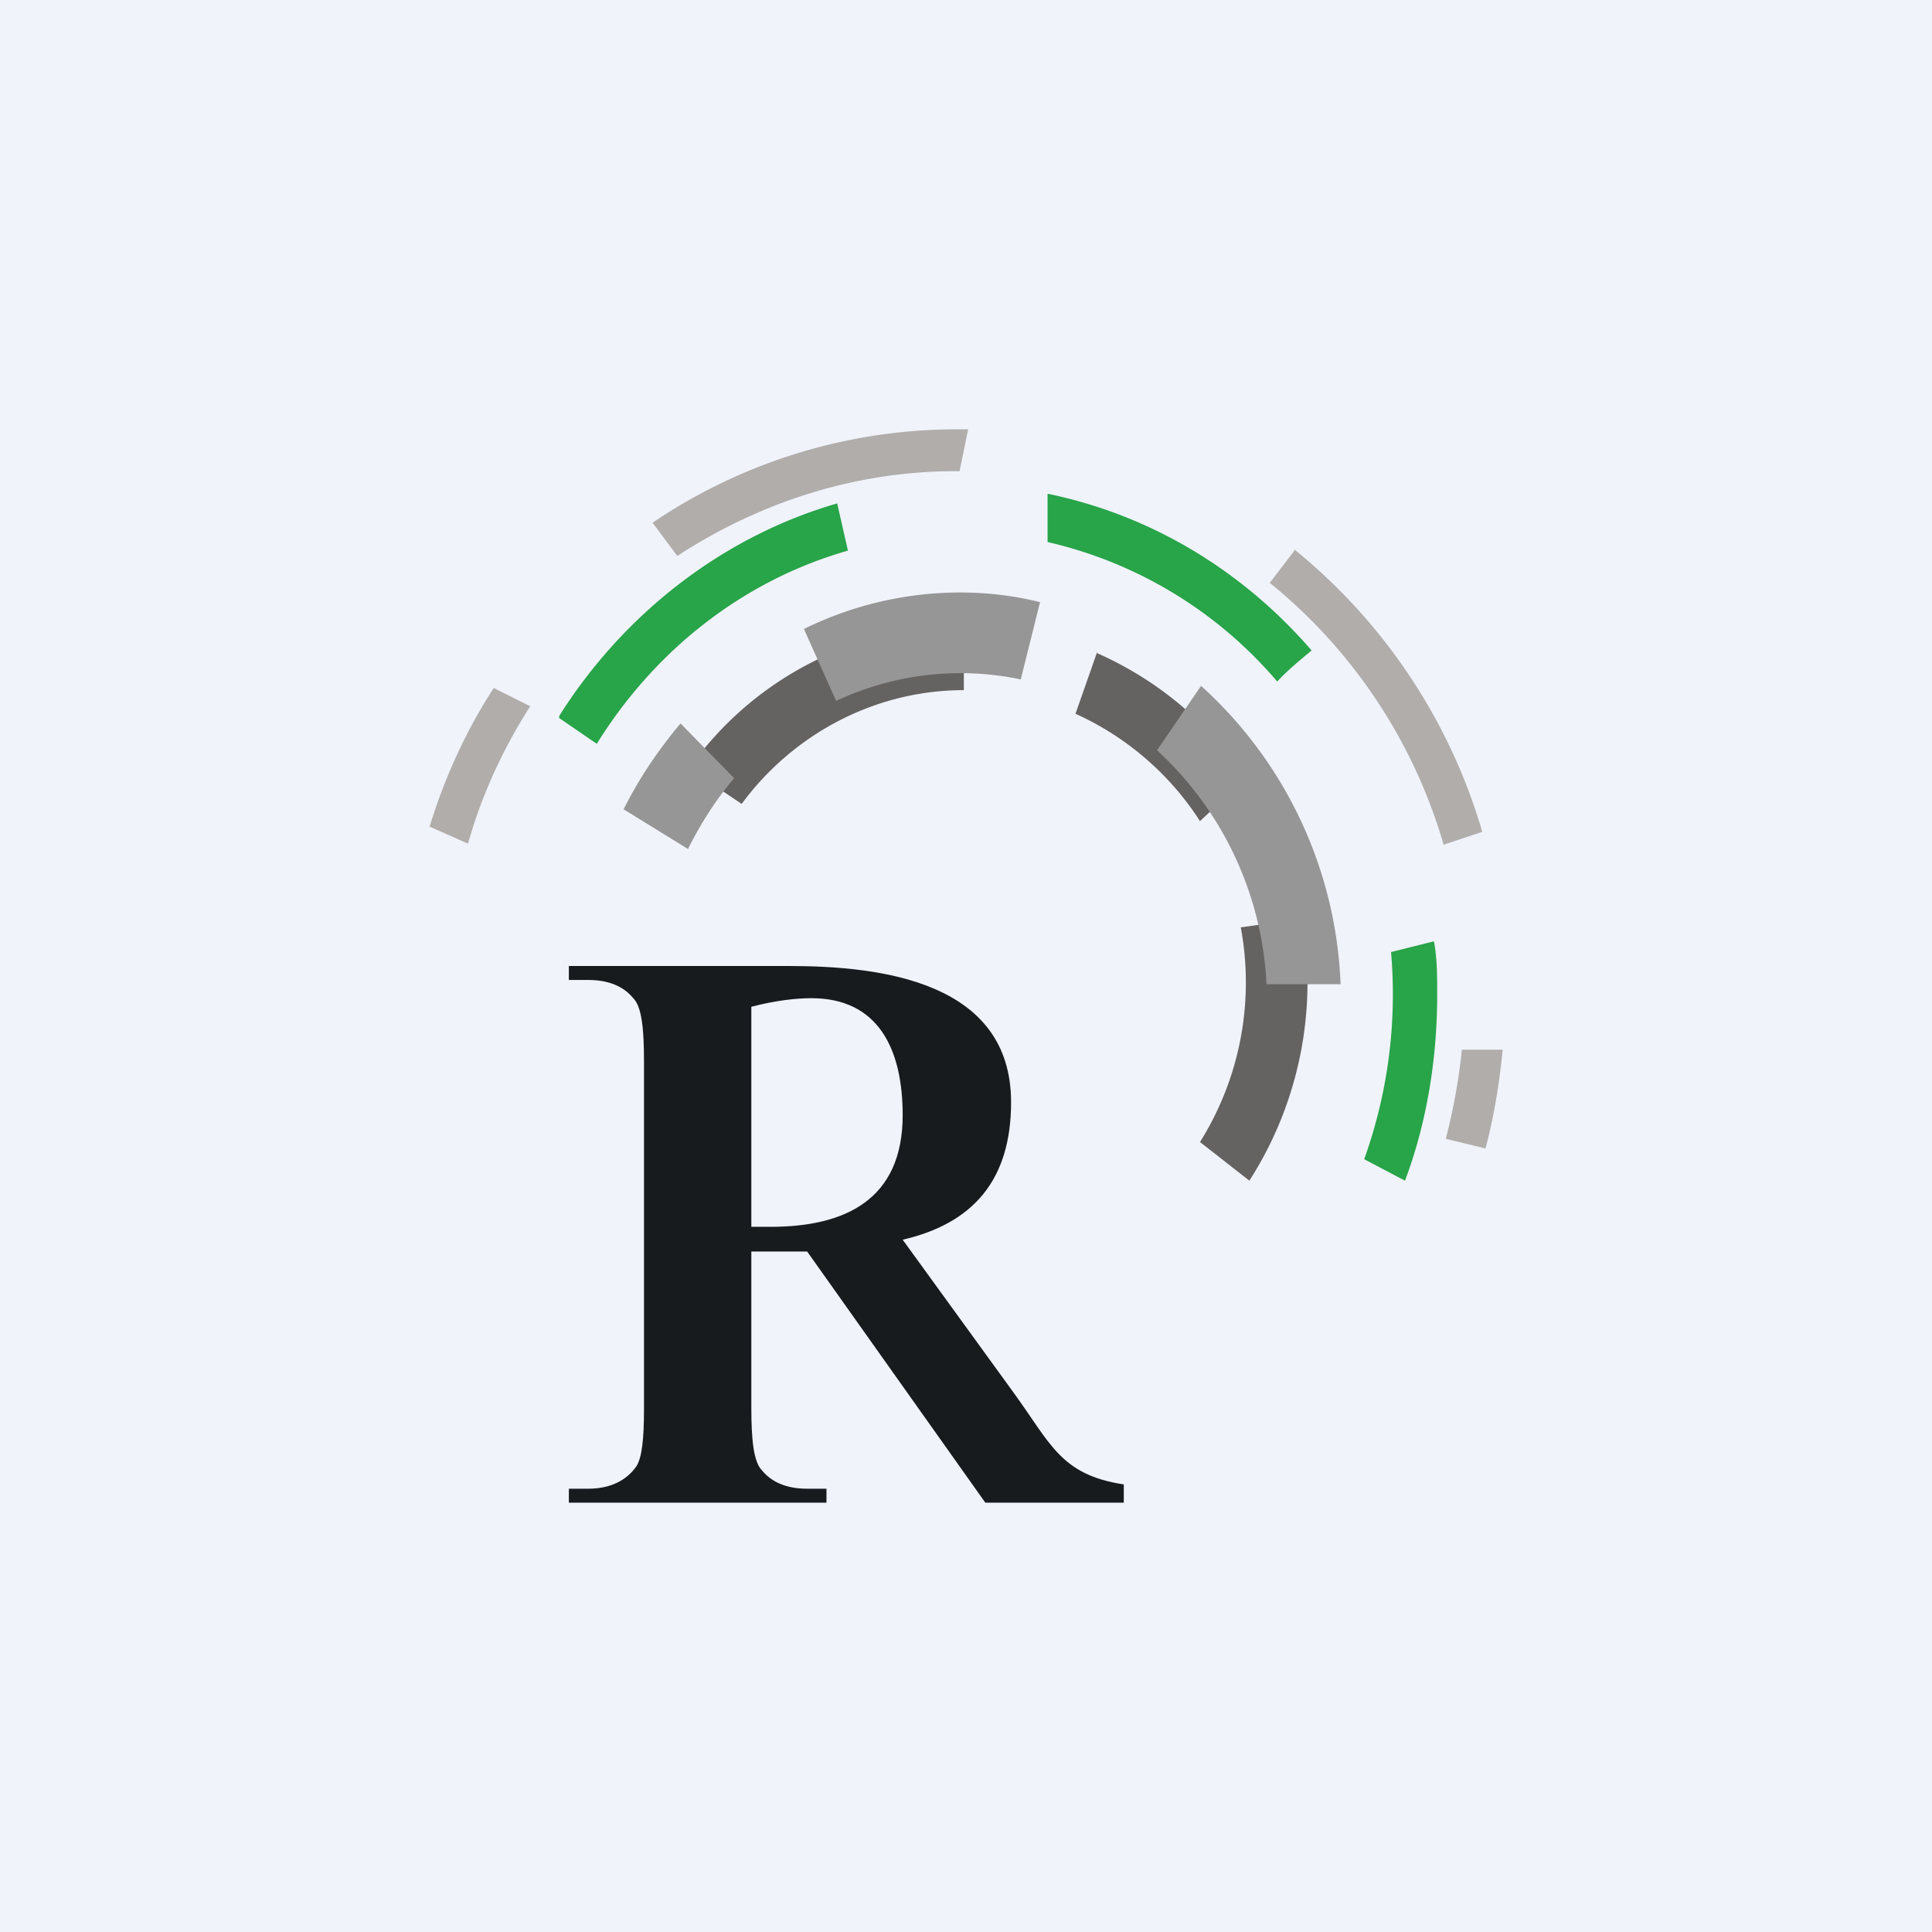
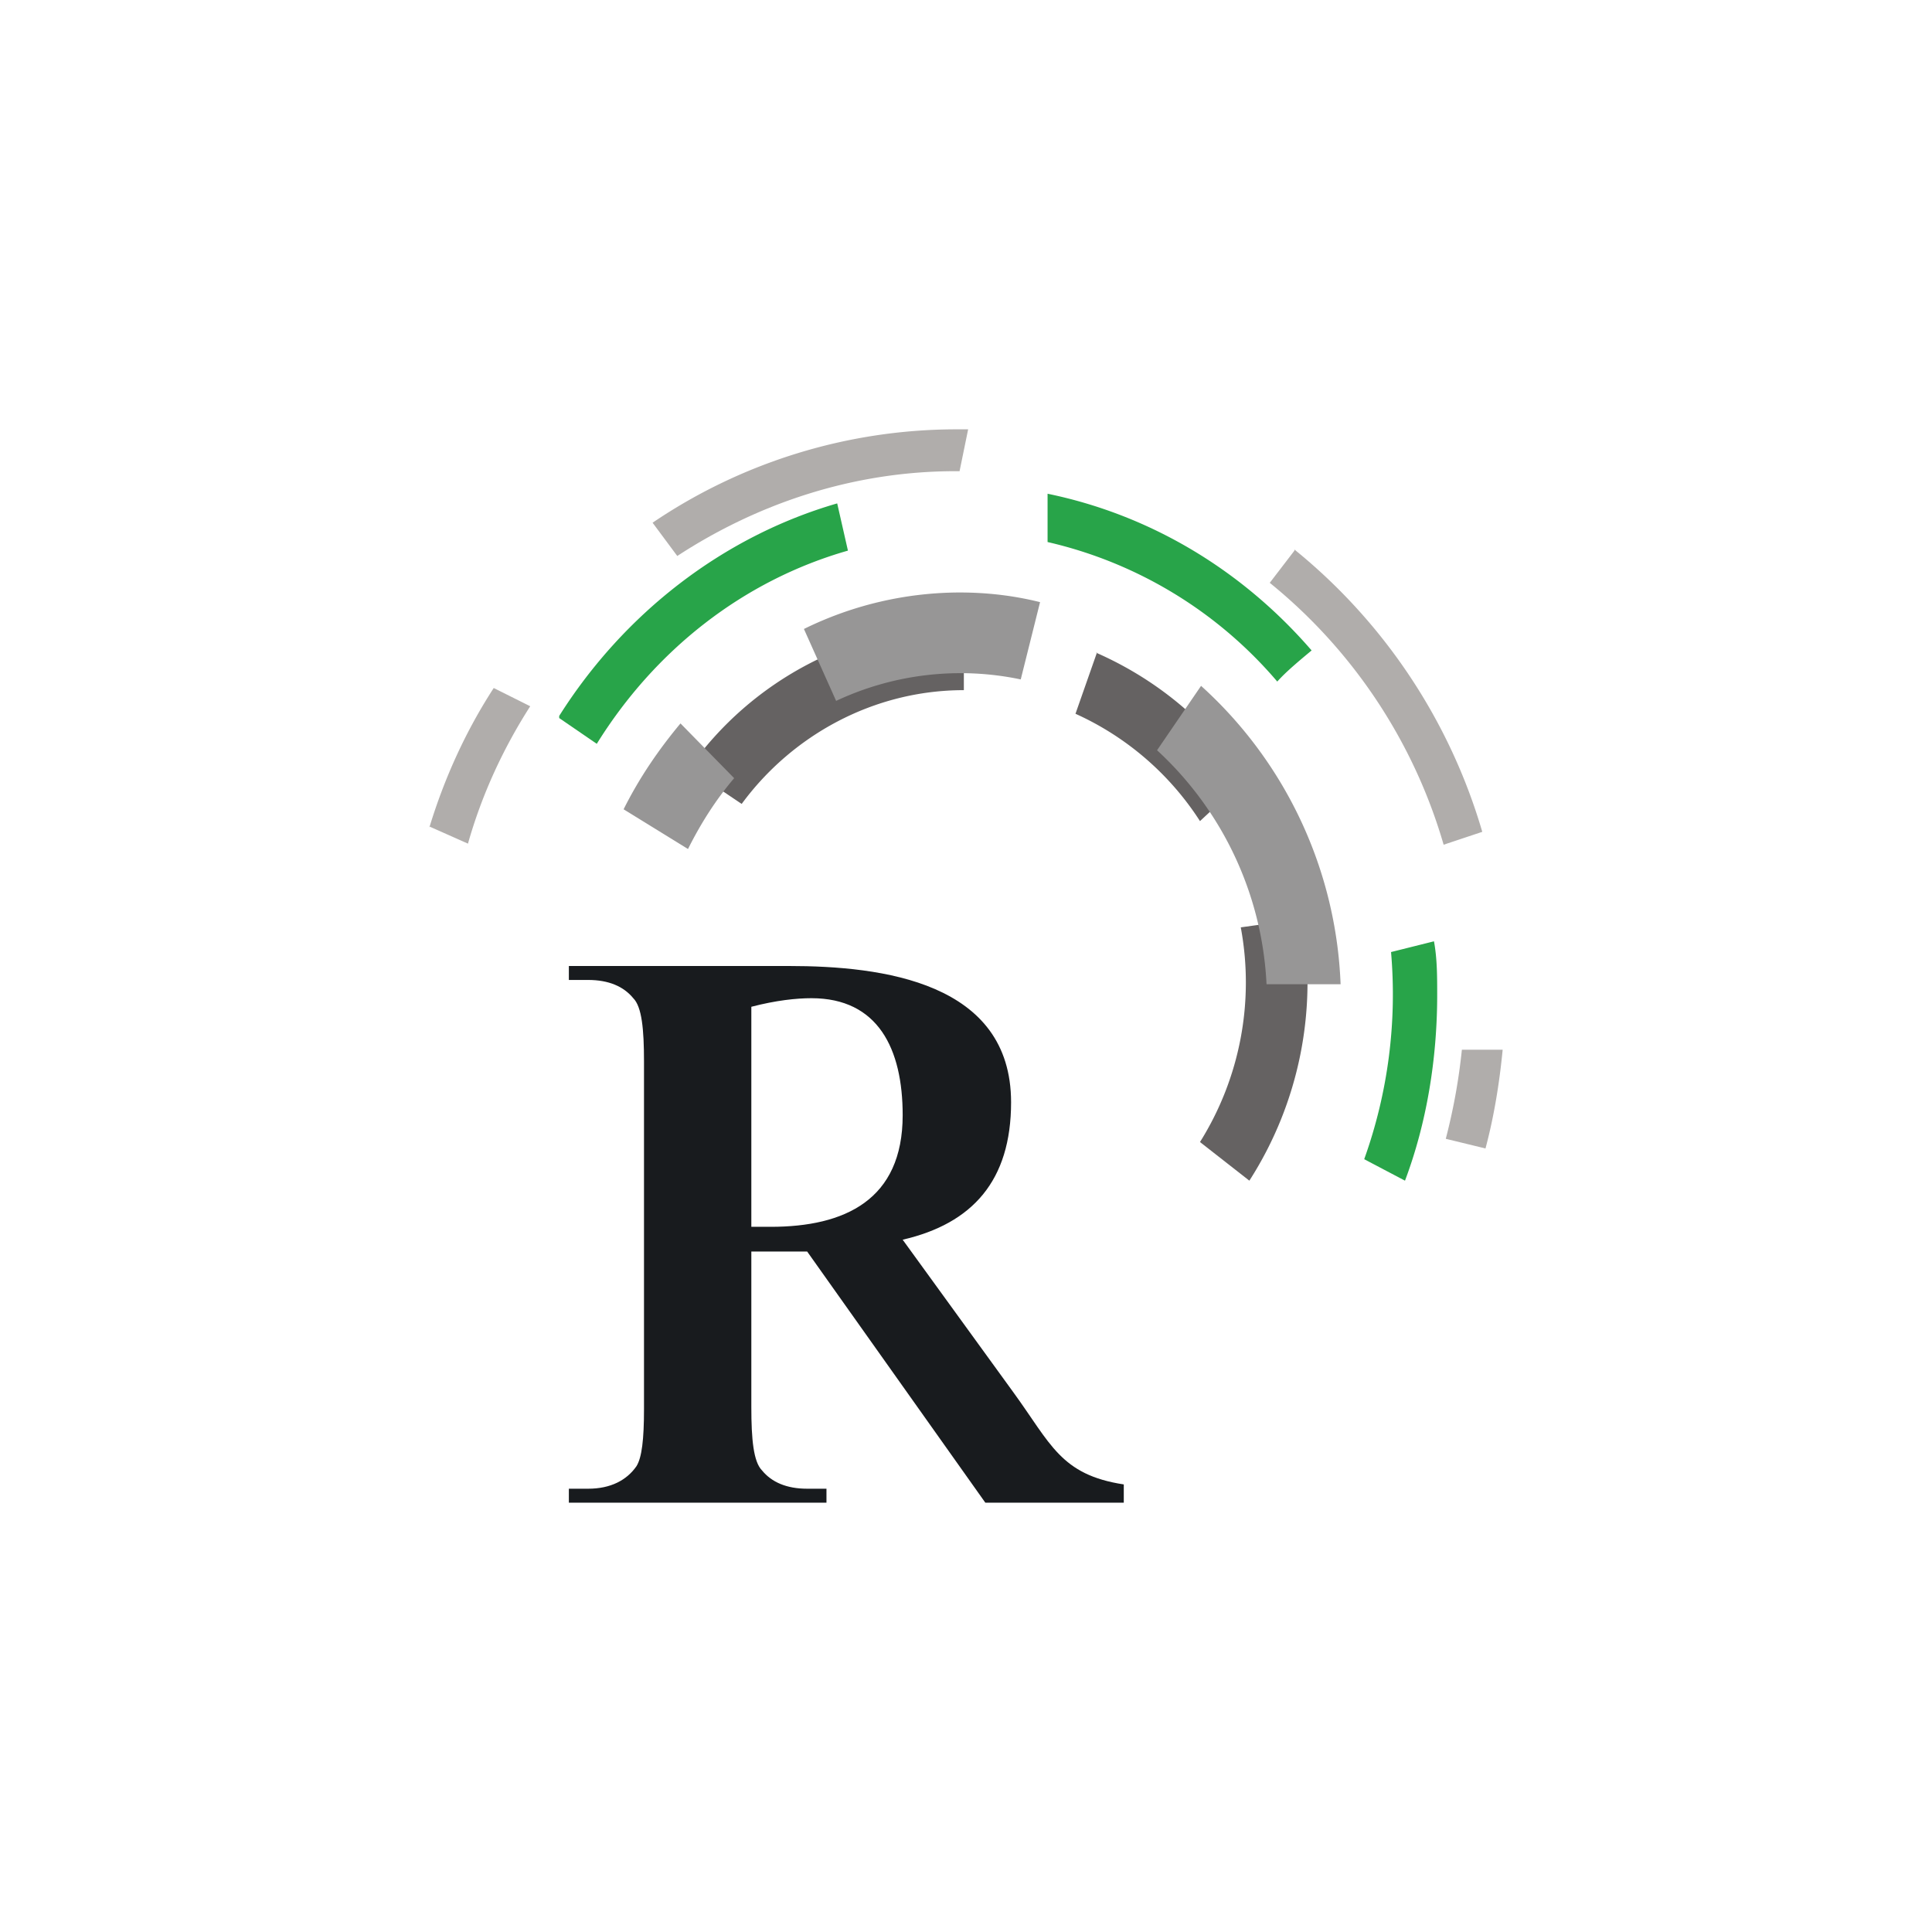
<svg xmlns="http://www.w3.org/2000/svg" width="18" height="18" viewBox="0 0 18 18">
-   <path fill="#F0F3FA" d="M0 0h18v18H0z" />
  <path d="M8.9 4h.12l-.08.39H8.9c-.95 0-1.84.3-2.59.79l-.23-.31A5.05 5.05 0 0 1 8.9 4Zm3.16 1.12a5.3 5.3 0 0 1 1.75 2.63l-.36.12a4.9 4.9 0 0 0-1.62-2.44l.23-.3ZM14 9.78c-.03.31-.08.62-.16.92l-.37-.09c.07-.27.12-.54.15-.83H14ZM4 7.71c.14-.46.34-.9.6-1.3l.34.17c-.25.39-.45.82-.58 1.28L4 7.7Z" fill="#B0ADAB" />
  <path d="M8.98 5.83v.6c-.84 0-1.6.42-2.07 1.06l-.49-.33a3.14 3.14 0 0 1 2.56-1.33Zm1.23.25c.57.25 1.05.65 1.4 1.17l-.43.4a2.7 2.7 0 0 0-1.16-1l.2-.57Zm1.92 2.48a3.42 3.42 0 0 1-.49 2.44l-.46-.36a2.8 2.8 0 0 0 .38-2l.57-.08Z" fill="#656262" />
  <path d="M8.94 5.52c.26 0 .51.03.75.09l-.18.72a2.73 2.73 0 0 0-1.72.2l-.3-.67a3.3 3.3 0 0 1 1.45-.34Zm-2.1 1.73c-.17.2-.31.42-.43.66l-.6-.37c.15-.3.33-.56.53-.8l.5.51Zm4.96 1.92a3.17 3.17 0 0 0-1.02-2.18l.41-.6a3.95 3.95 0 0 1 1.3 2.78h-.69Z" fill="#979696" />
  <path d="M9.76 4.6c.97.2 1.82.72 2.46 1.46-.12.1-.24.2-.32.29a3.98 3.98 0 0 0-2.14-1.3v-.44Zm3.6 4.17c.03.16.03.33.03.5 0 .6-.1 1.2-.3 1.73l-.38-.2a4.55 4.55 0 0 0 .25-1.93l.4-.1Zm-8.15-2.1C5.81 5.72 6.73 5 7.8 4.69l.1.44c-.98.28-1.8.93-2.34 1.8l-.35-.24Z" fill="#28A449" />
  <path d="m9.18 14-1.66-2.34H7v1.45c0 .3.02.51.1.59.09.11.23.17.42.17h.18V14H5.3v-.13h.18c.21 0 .36-.08.45-.21.05-.08.07-.25.07-.53V9.89c0-.3-.02-.51-.1-.59-.09-.11-.23-.17-.42-.17H5.3V9h2.05c.87 0 2.07.15 2.07 1.27 0 .73-.36 1.13-1.01 1.28l1.03 1.42c.35.48.44.77 1.03.86V14H9.18Zm-2-2.57c.69 0 1.23-.25 1.23-1.04 0-.62-.23-1.09-.85-1.09-.14 0-.33.02-.56.08v2.05h.19Z" fill="#181B1E" />
</svg>